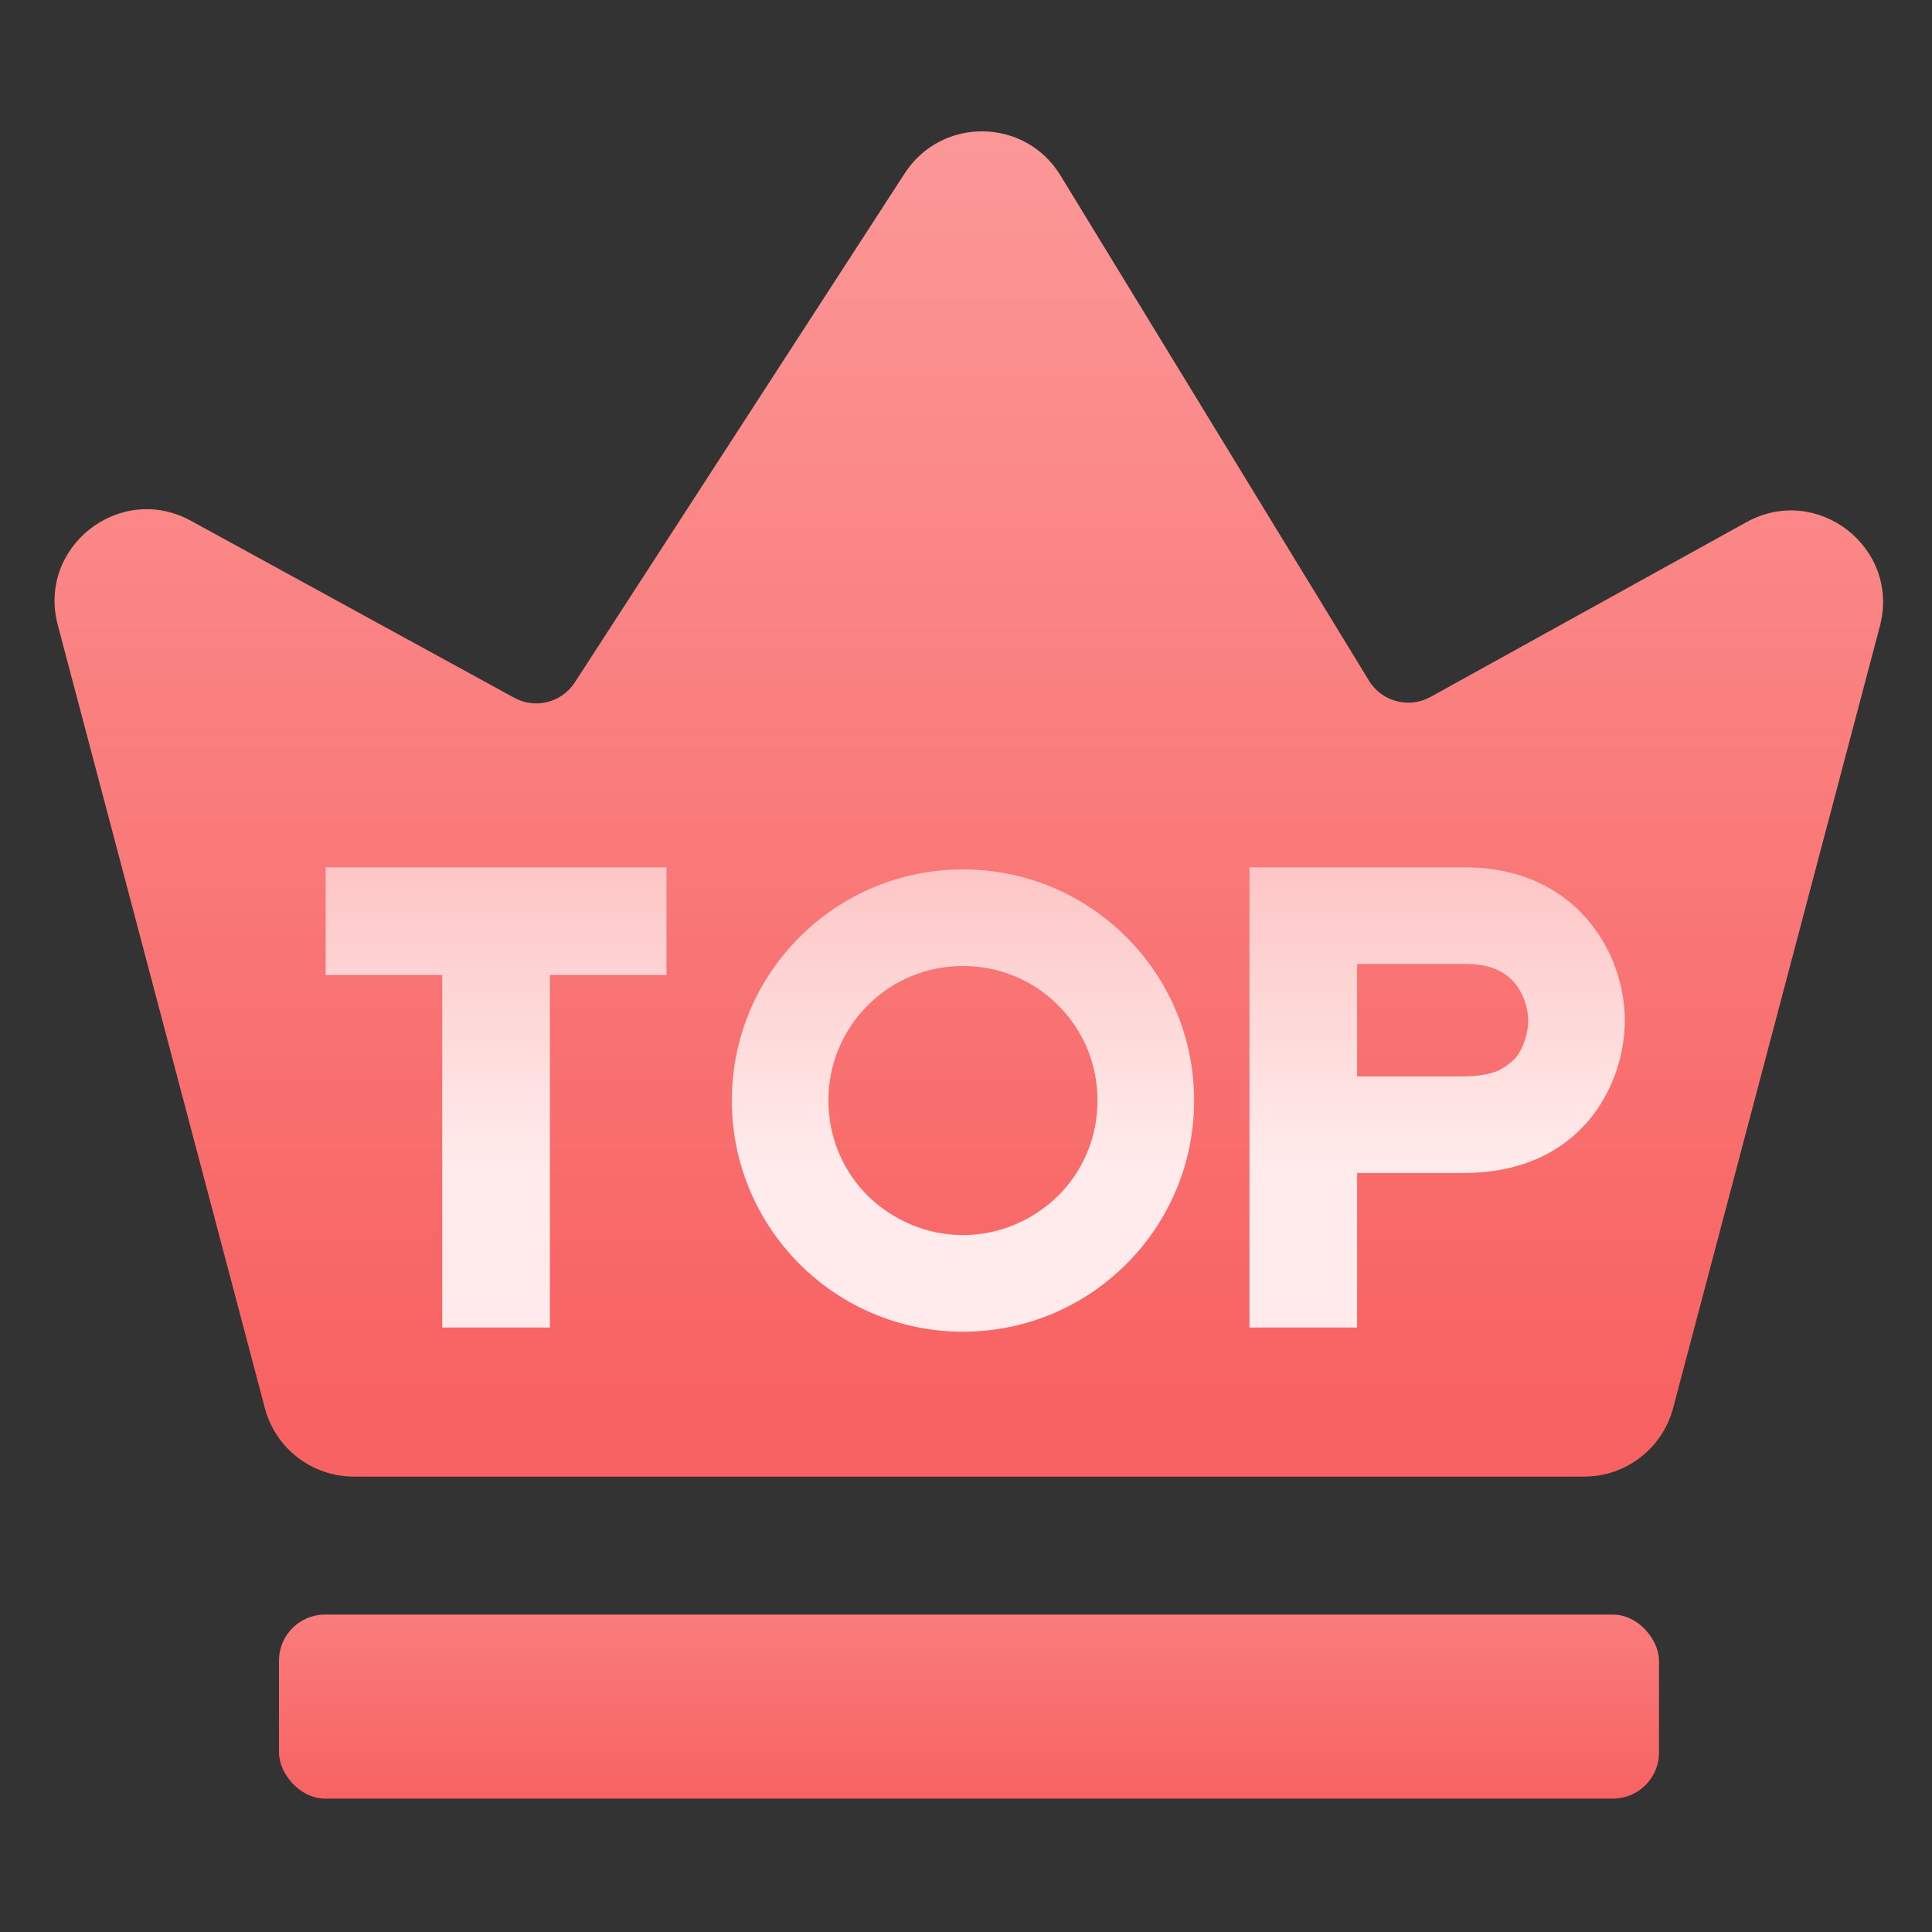
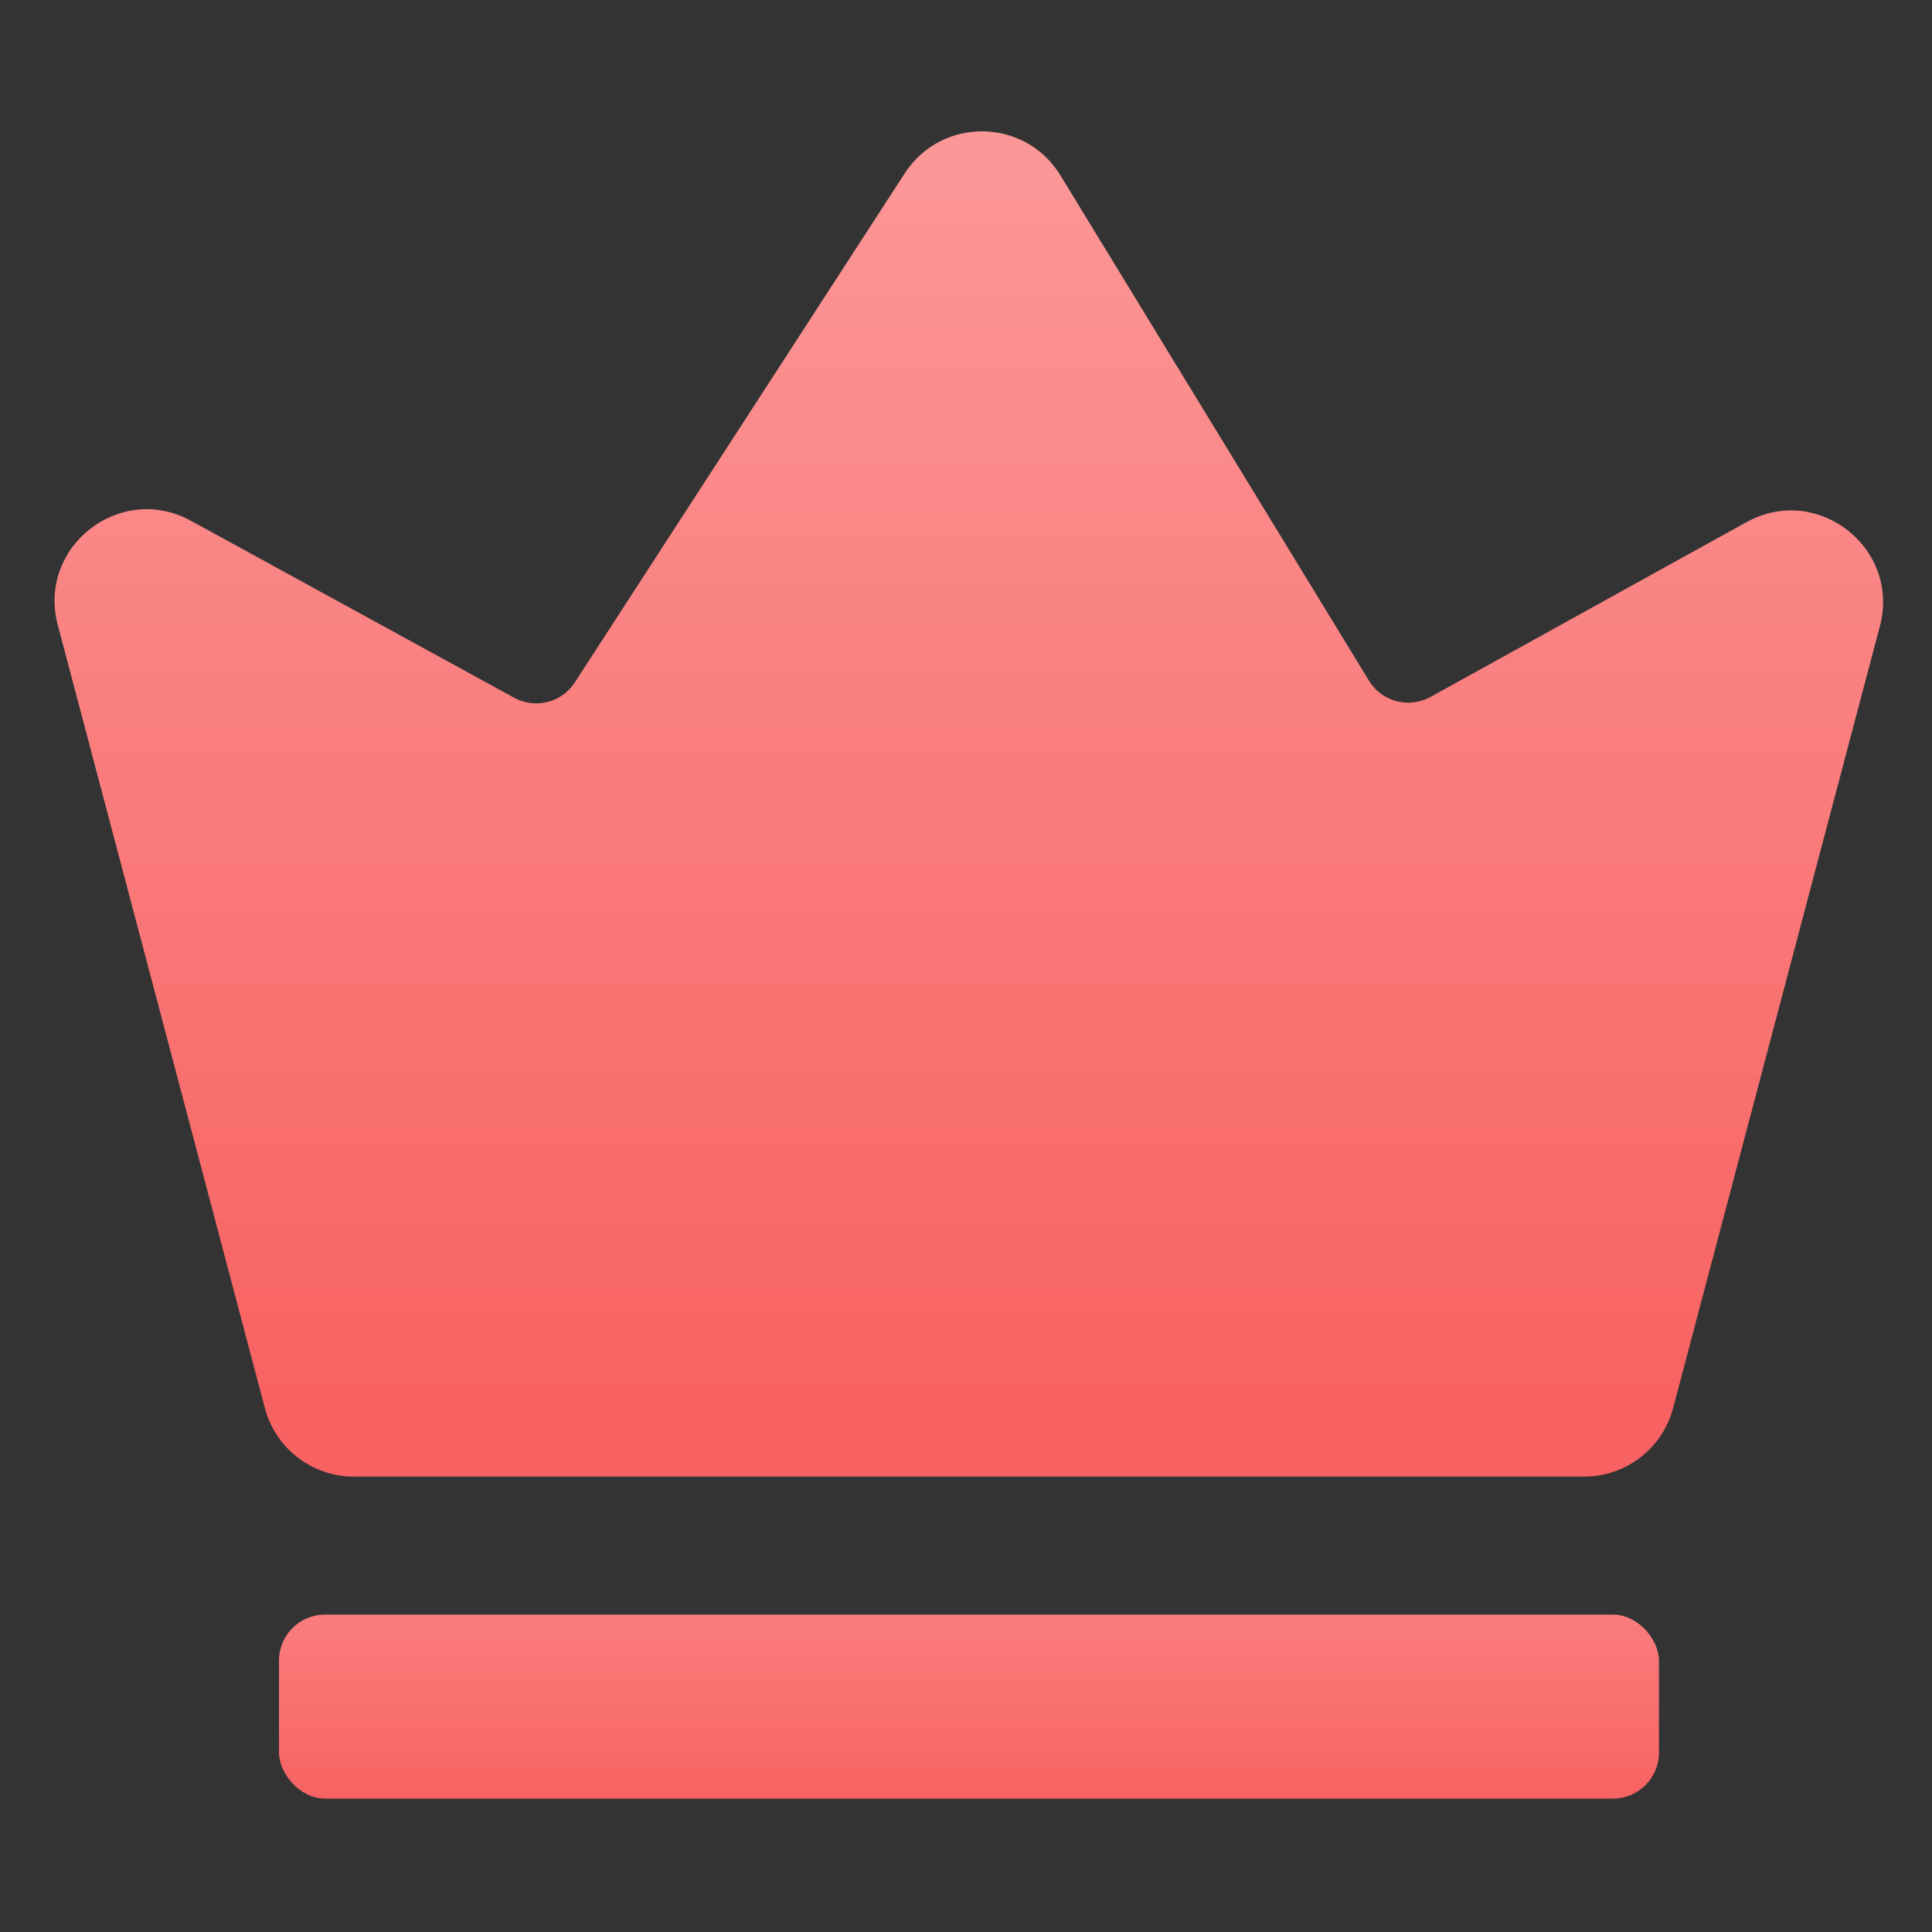
<svg xmlns="http://www.w3.org/2000/svg" width="42" height="42" viewBox="0 0 42 42" fill="none">
  <rect x="0" y="0" width="42" height="42" fill="#333333" stroke="none" />
  <path fill-rule="evenodd" clip-rule="evenodd" d="M1.256 13.587C0.806 11.888 2.608 10.477 4.15 11.321L11.177 15.168C11.636 15.42 12.211 15.275 12.496 14.835L19.668 3.768C20.469 2.532 22.286 2.556 23.053 3.813L29.76 14.797C30.039 15.254 30.629 15.41 31.098 15.151L37.965 11.352C39.507 10.499 41.317 11.911 40.867 13.613L36.372 30.611C36.139 31.489 35.346 32.1 34.438 32.1H7.692C6.784 32.1 5.99 31.489 5.758 30.611L1.256 13.587Z" fill="url(#paint0_linear_1975_191)" />
  <rect x="6.065" y="35.1" width="30" height="4" rx="1" fill="url(#paint1_linear_1975_191)" />
-   <path fill-rule="evenodd" clip-rule="evenodd" d="M11.954 28.859V21.195H14.489V18.855H7.079V21.195H9.614V28.859H11.954ZM20.934 28.95C23.709 28.95 25.959 26.7 25.959 23.925C25.959 21.15 23.709 18.9 20.934 18.9C18.159 18.9 15.909 21.15 15.909 23.925C15.909 26.7 18.159 28.95 20.934 28.95ZM18.864 25.995C19.419 26.535 20.154 26.85 20.934 26.85C21.714 26.85 22.449 26.535 23.004 25.995C23.559 25.44 23.859 24.705 23.859 23.925C23.859 23.145 23.559 22.41 23.004 21.855C22.449 21.3 21.714 21 20.934 21C20.154 21 19.419 21.3 18.864 21.855C18.309 22.41 18.009 23.145 18.009 23.925C18.009 24.705 18.309 25.44 18.864 25.995ZM29.502 28.859V25.5H31.812C34.392 25.5 35.322 23.565 35.322 22.185C35.322 20.685 34.242 18.855 31.842 18.855H27.162V28.859H29.502ZM29.502 23.4H31.812C32.127 23.4 32.382 23.355 32.592 23.265C32.727 23.19 32.832 23.115 32.937 23.01C33.147 22.755 33.222 22.41 33.222 22.185C33.222 21.945 33.132 21.6 32.907 21.345C32.667 21.075 32.322 20.955 31.842 20.955H29.502V23.4Z" fill="url(#paint2_linear_1975_191)" />
  <defs>
    <linearGradient id="paint0_linear_1975_191" x1="0.065" y1="1.1" x2="0.065" y2="30.345" gradientUnits="userSpaceOnUse">
      <stop stop-color="#FC9B9B" />
      <stop offset="1" stop-color="#F86262" />
    </linearGradient>
    <linearGradient id="paint1_linear_1975_191" x1="-11.518" y1="30.411" x2="-11.518" y2="39.1" gradientUnits="userSpaceOnUse">
      <stop stop-color="#FC9B9B" />
      <stop offset="1" stop-color="#F86262" />
    </linearGradient>
    <linearGradient id="paint2_linear_1975_191" x1="0.507" y1="10.53" x2="0.507" y2="25.324" gradientUnits="userSpaceOnUse">
      <stop stop-color="#FC9696" />
      <stop offset="1" stop-color="#FFEBEB" />
    </linearGradient>
  </defs>
</svg>